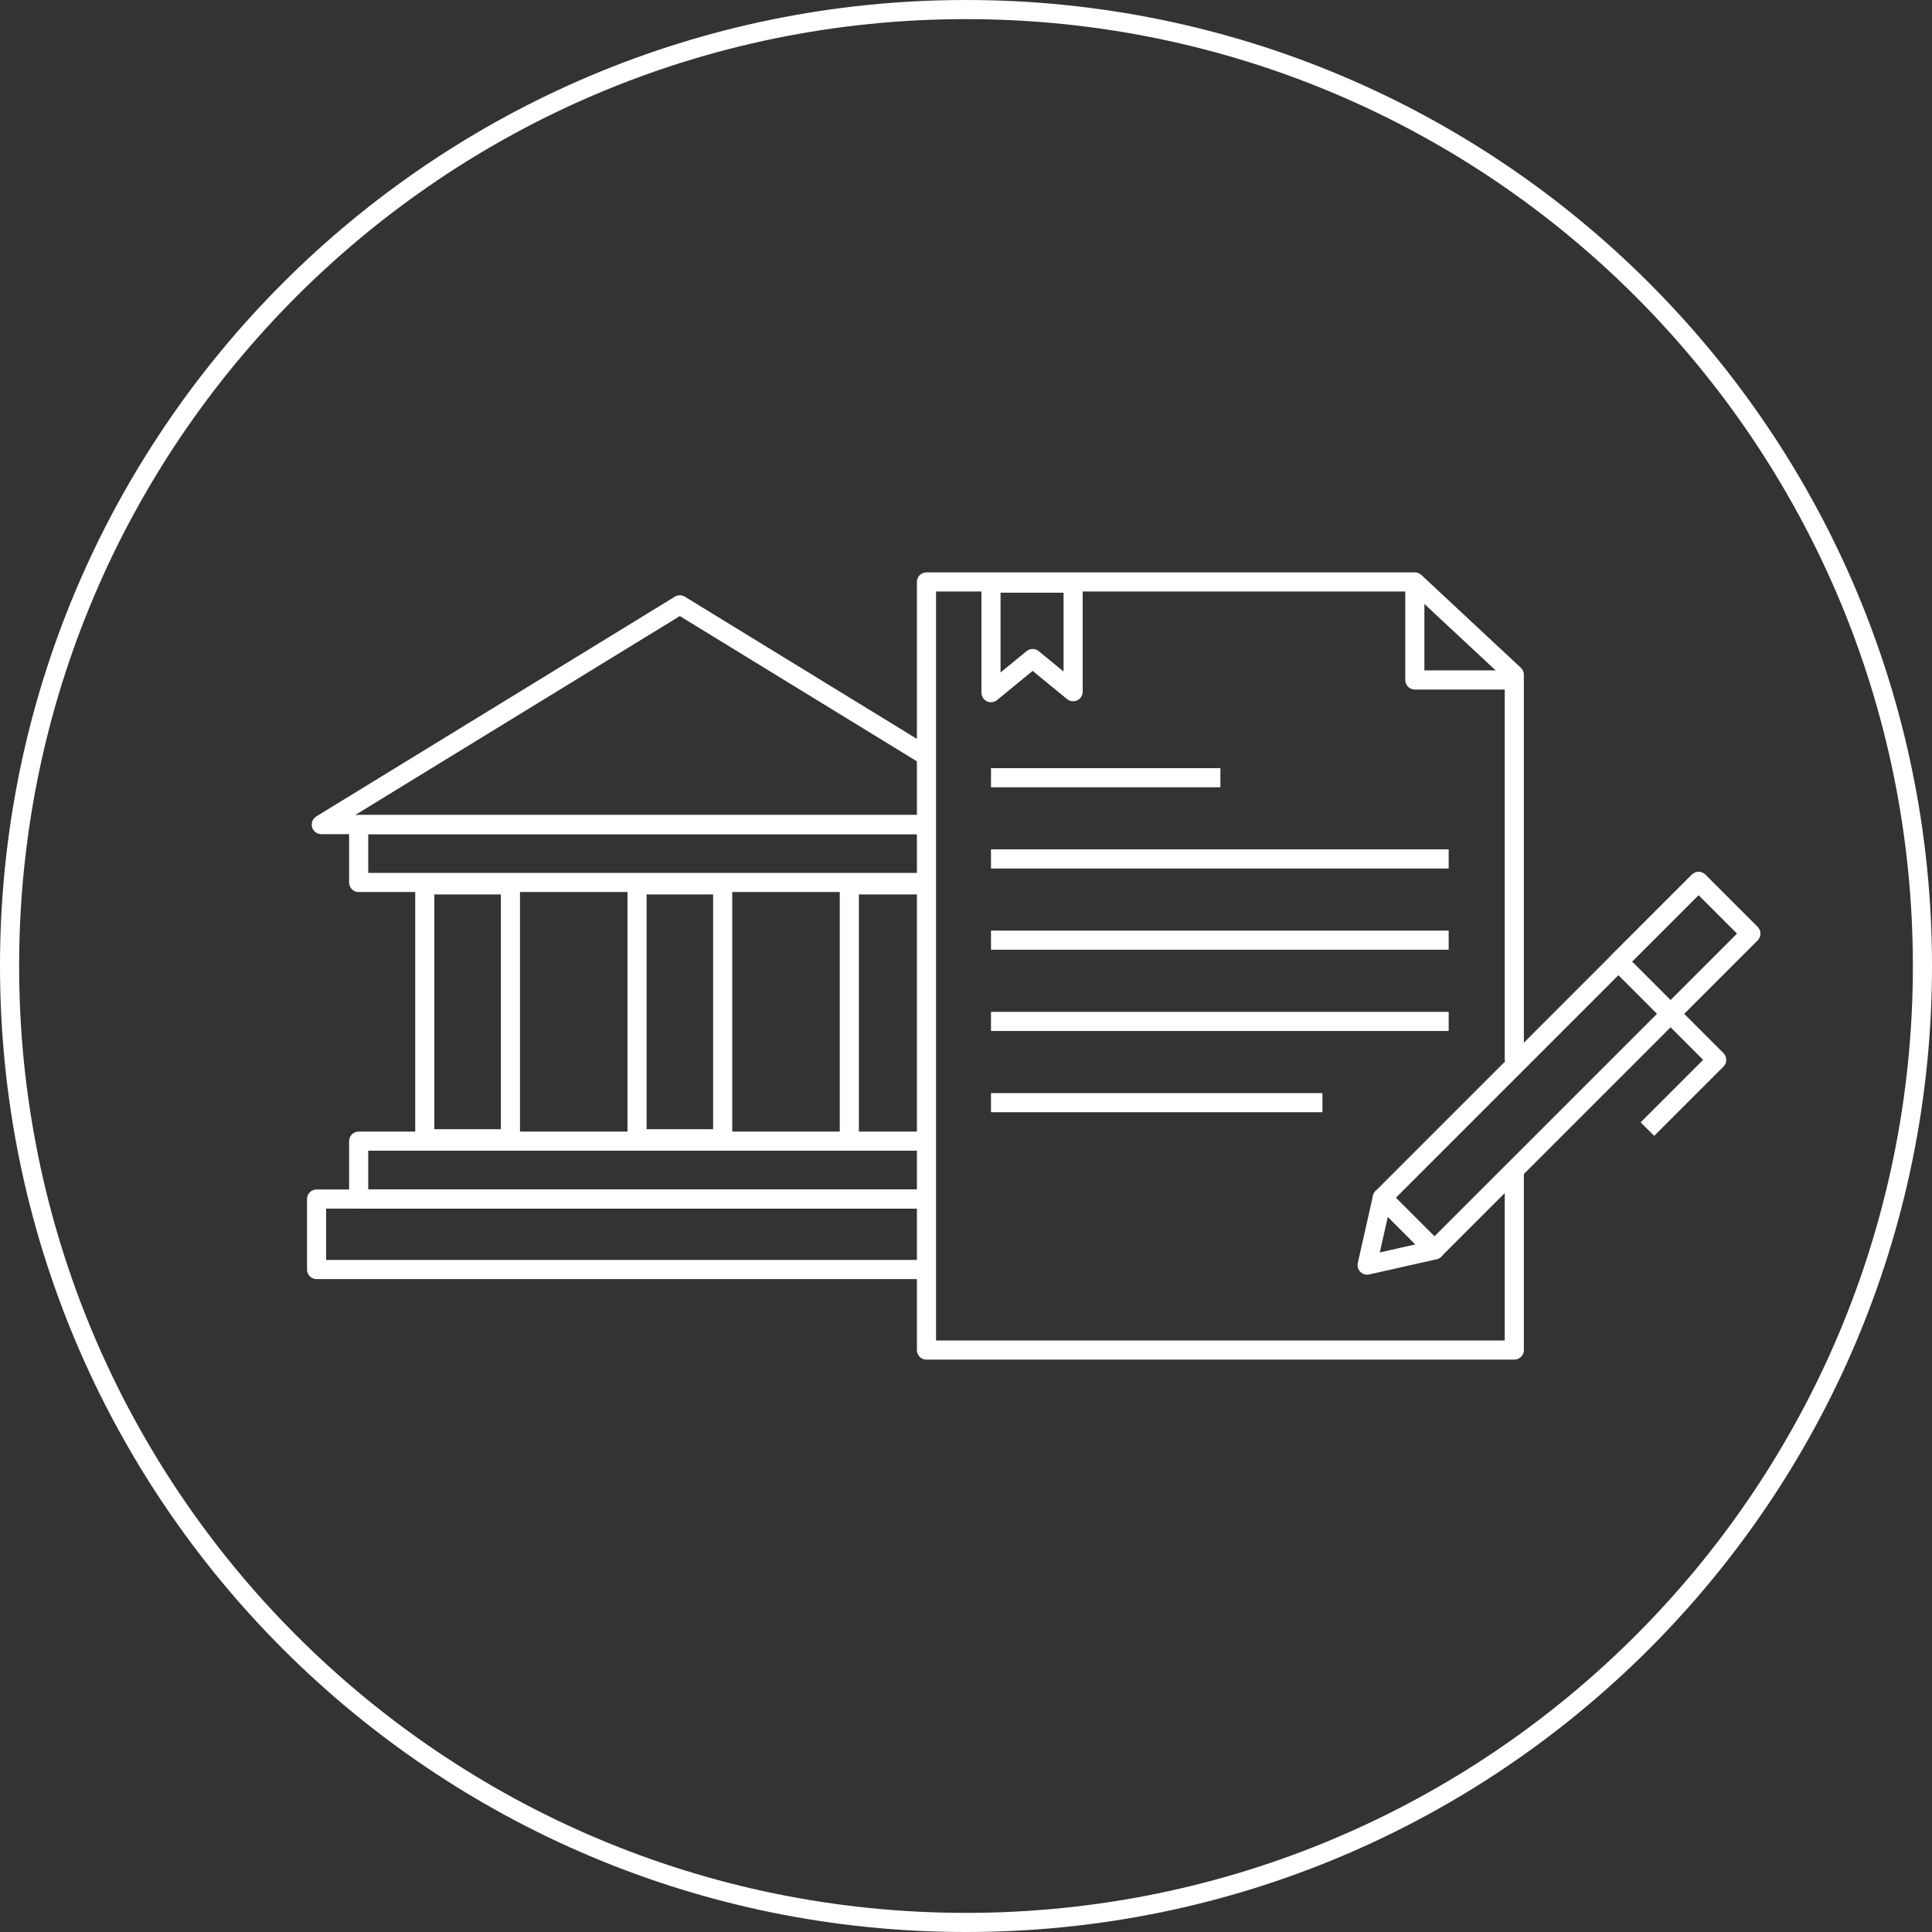
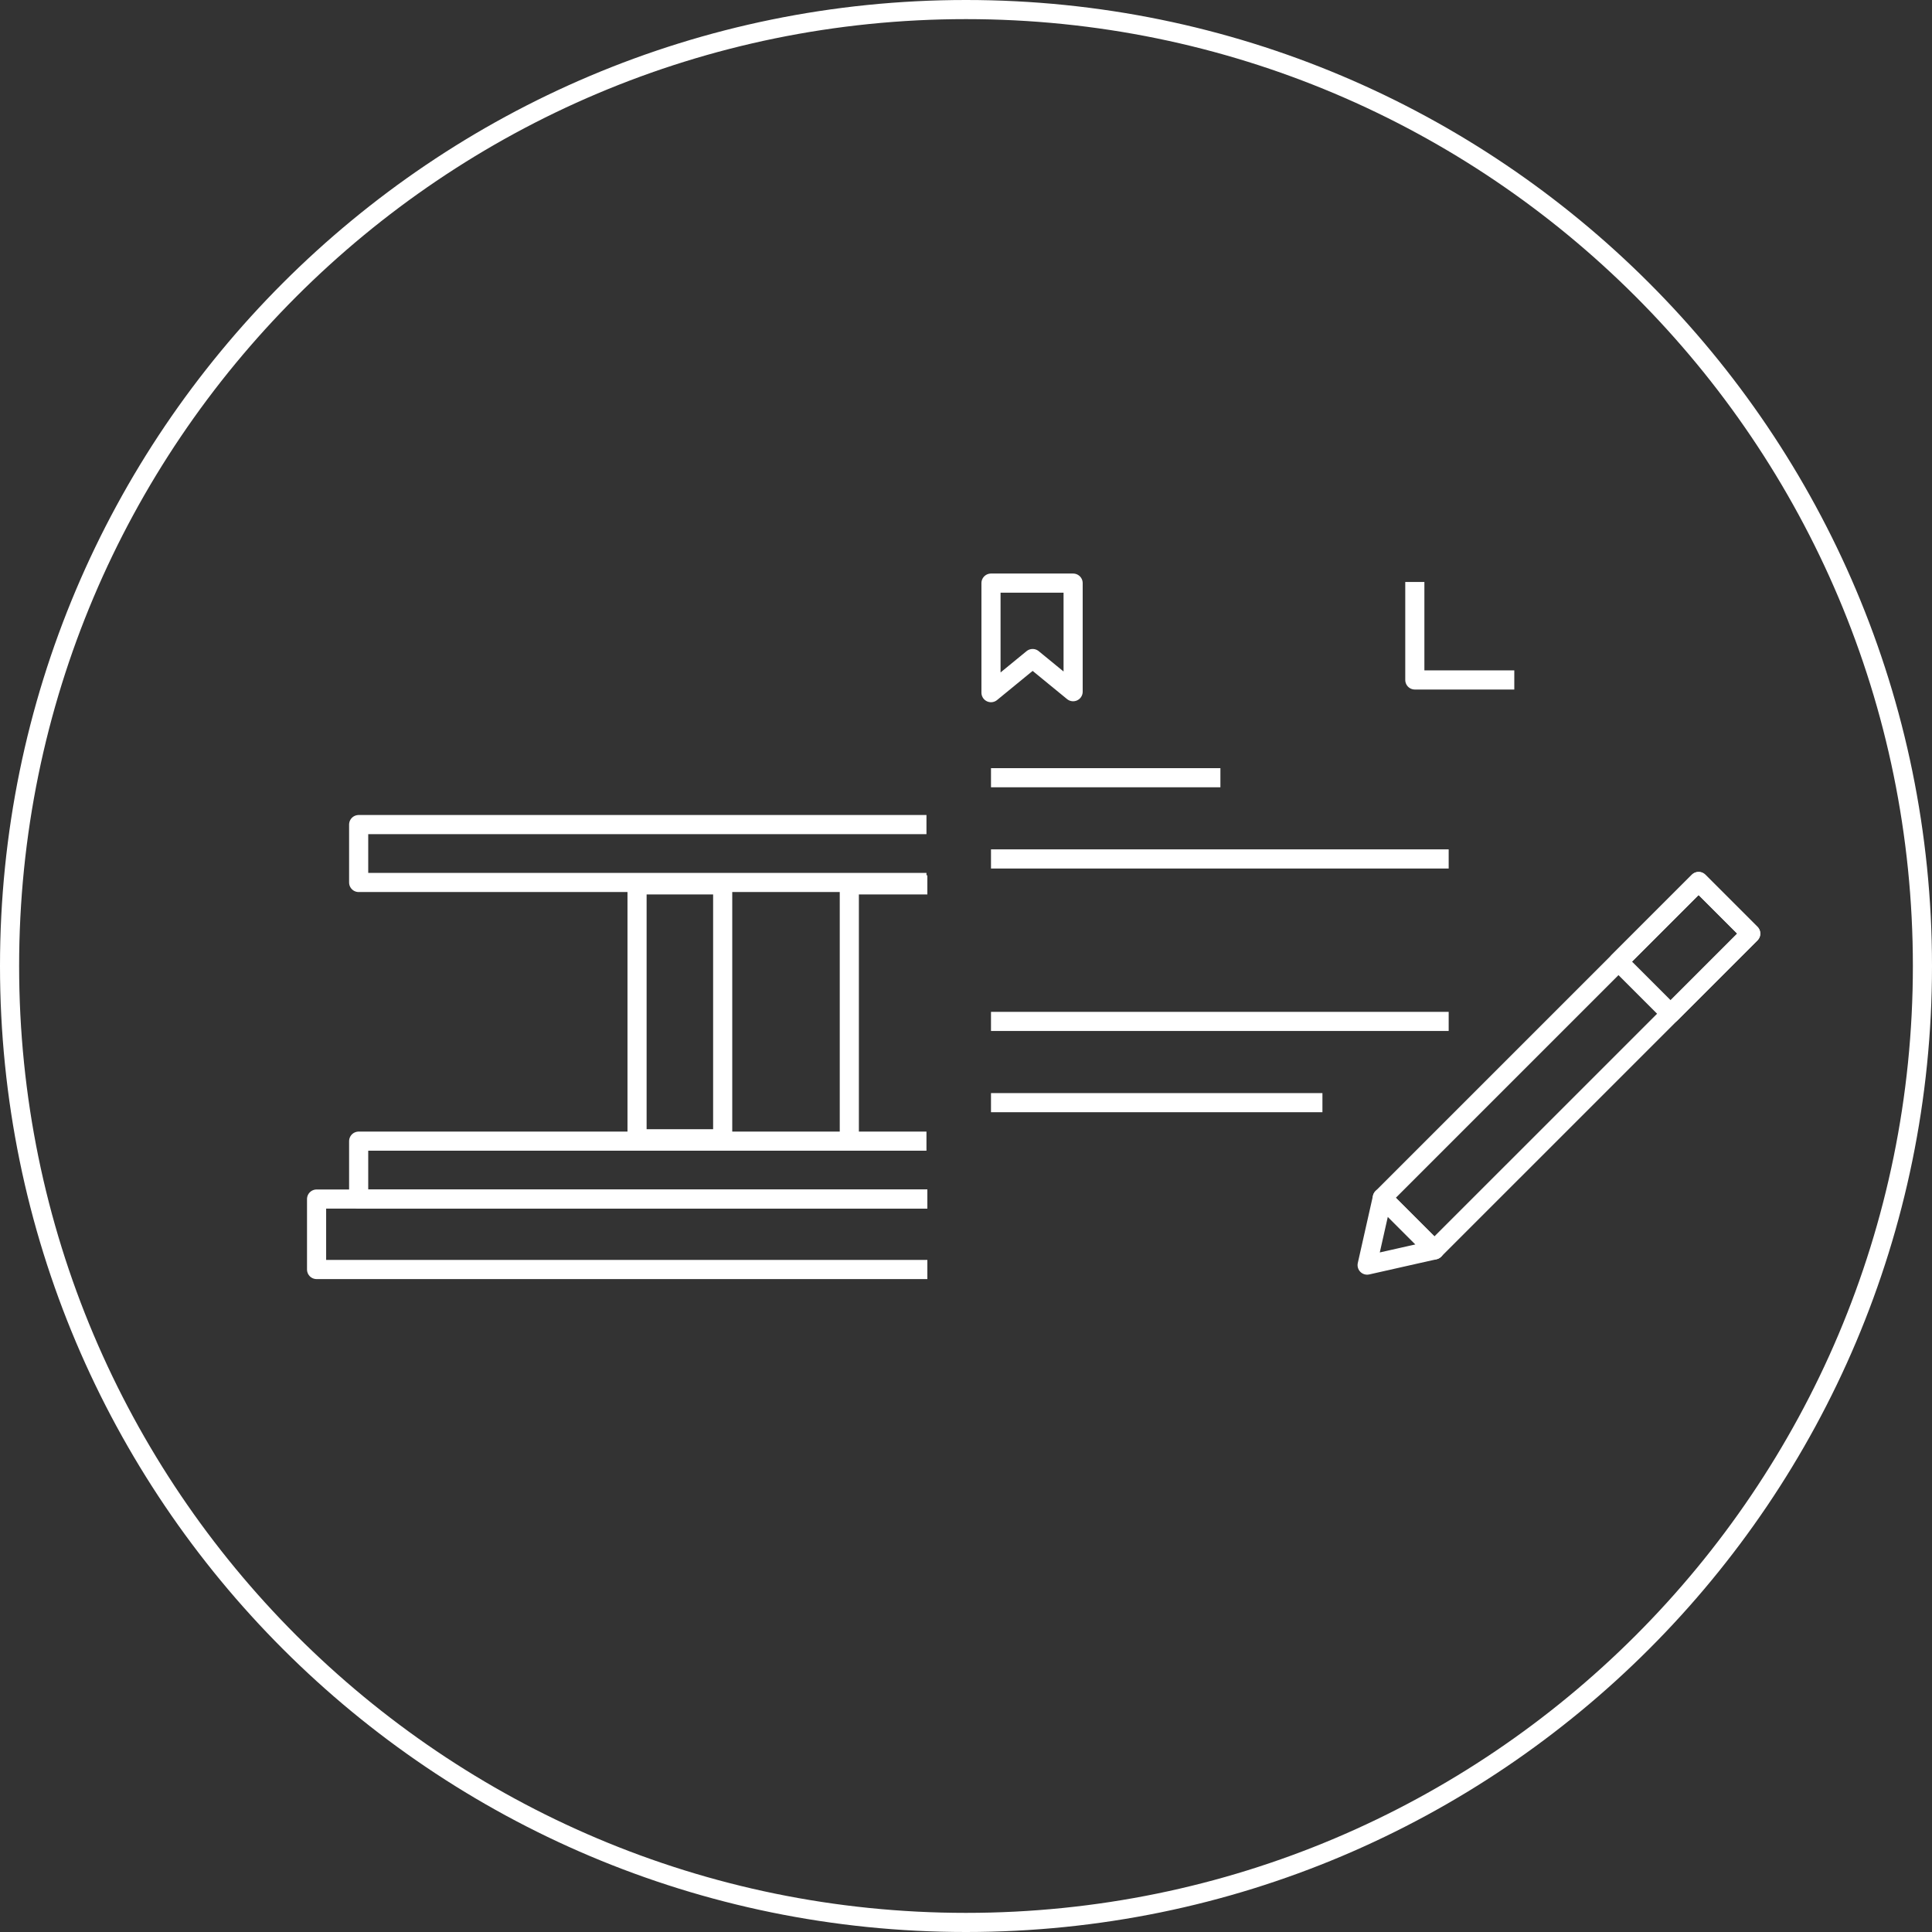
<svg xmlns="http://www.w3.org/2000/svg" width="303" height="303" viewBox="0 0 303 303" fill="none">
  <rect x="0" y="0" width="303" height="303" fill="#333333" stroke="none" />
  <g clip-path="url(#clip0_83_180)">
    <path d="M113.34 138.78H99.91V178.6H113.34V138.78Z" stroke="white" stroke-width="3" stroke-linejoin="round" />
    <path d="M133.2 178.6V138.78H145.44" stroke="white" stroke-width="3" stroke-linejoin="round" />
-     <path d="M80.05 138.78H66.62V178.6H80.05V138.78Z" stroke="white" stroke-width="3" stroke-linejoin="round" />
    <path d="M145.3 138.4H56.25V129.32H145.3" stroke="white" stroke-width="3" stroke-linejoin="round" />
    <path d="M145.44 188.05H56.25V178.97H145.3" stroke="white" stroke-width="3" stroke-linejoin="round" />
    <path d="M145.44 199.1H49.65V188.05H145.44" stroke="white" stroke-width="3" stroke-linejoin="round" />
-     <path d="M145.3 129.32H50.39L106.62 94.86L145.3 118.56" stroke="white" stroke-width="3" stroke-linejoin="round" />
-     <path d="M237.49 183.5V211.73H145.3V91.27H221.89L237.49 105.82V166.4" stroke="white" stroke-width="3" stroke-linejoin="round" />
    <path d="M155.42 121.97H191.4" stroke="white" stroke-width="3" stroke-linejoin="round" />
    <path d="M155.42 134.71H227.2" stroke="white" stroke-width="3" stroke-linejoin="round" />
-     <path d="M155.42 147.45H227.2" stroke="white" stroke-width="3" stroke-linejoin="round" />
    <path d="M155.42 160.19H227.2" stroke="white" stroke-width="3" stroke-linejoin="round" />
    <path d="M155.42 172.93H207.4" stroke="white" stroke-width="3" stroke-linejoin="round" />
    <path d="M221.89 91.27V106.64H237.49" stroke="white" stroke-width="3" stroke-linejoin="round" />
    <path d="M155.42 91.45V108.63L161.95 103.28L168.3 108.48V91.45H155.42Z" stroke="white" stroke-width="3" stroke-linejoin="round" />
    <path d="M274.569 146.42L266.395 138.246L216.791 187.849L224.965 196.023L274.569 146.42Z" stroke="white" stroke-width="3" stroke-linejoin="round" />
    <path d="M224.97 196.03L214.41 198.41L216.79 187.85L224.97 196.03Z" stroke="white" stroke-width="3" stroke-linejoin="round" />
    <path d="M274.571 146.419L266.396 138.245L253.831 150.81L262.005 158.984L274.571 146.419Z" stroke="white" stroke-width="3" stroke-linejoin="round" />
-     <path d="M253.83 150.81L269.23 166.22L258.37 177.08" stroke="white" stroke-width="3" stroke-linejoin="round" />
    <path d="M151.5 301.5C234.343 301.5 301.5 234.343 301.5 151.5C301.5 68.657 234.343 1.5 151.5 1.5C68.657 1.5 1.5 68.657 1.5 151.5C1.5 234.343 68.657 301.5 151.5 301.5Z" stroke="white" stroke-width="3" stroke-linejoin="round" />
  </g>
  <defs>
    <clipPath id="clip0_83_180">
      <rect width="303" height="303" fill="white" />
    </clipPath>
  </defs>
</svg>